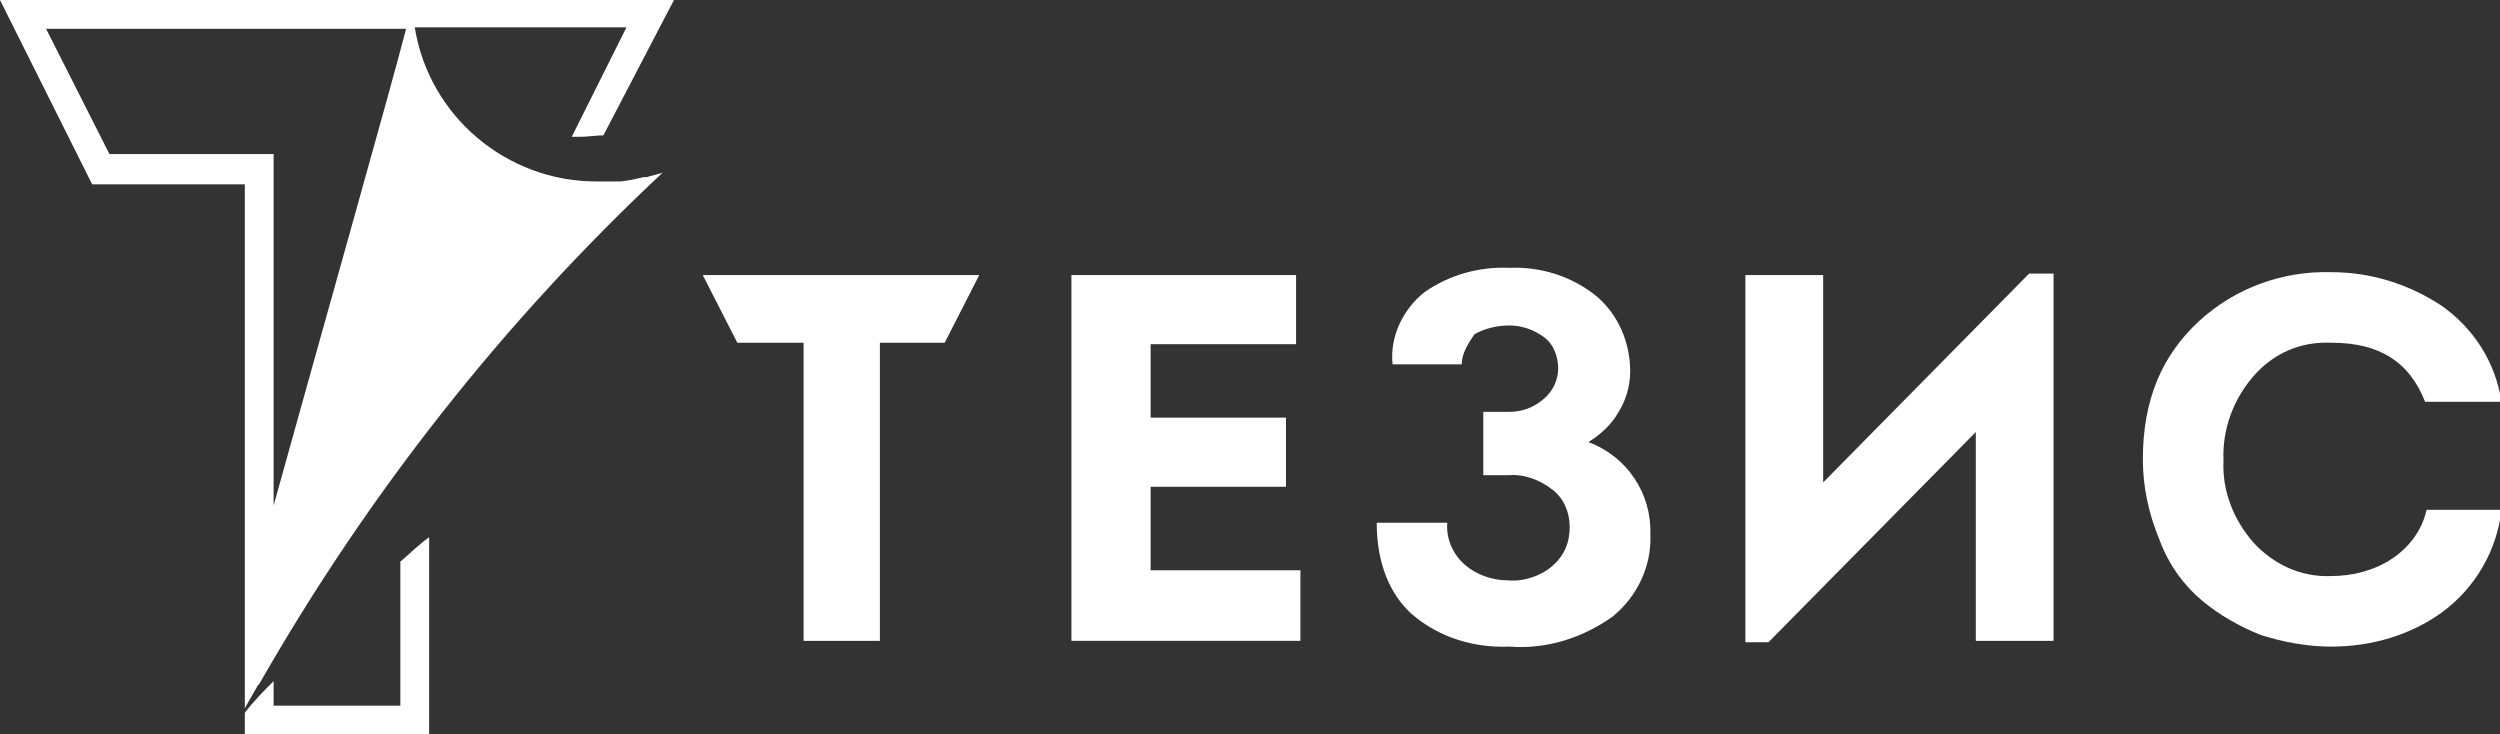
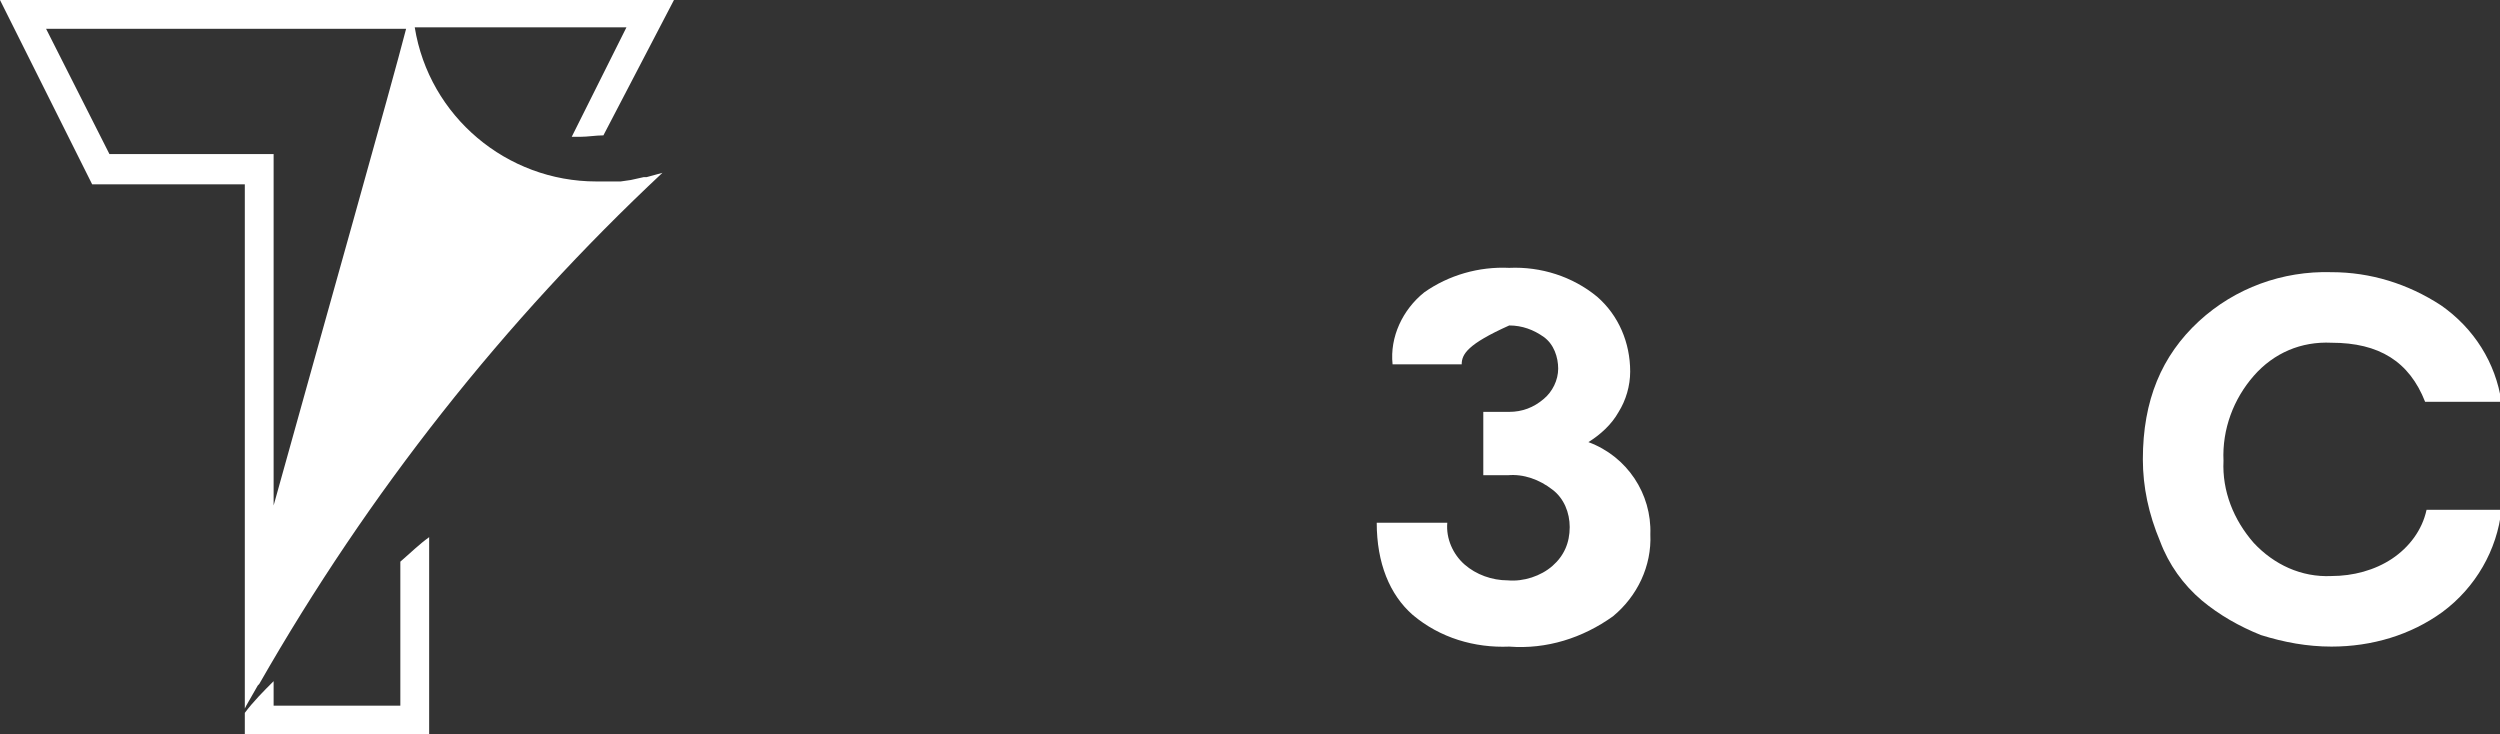
<svg xmlns="http://www.w3.org/2000/svg" version="1.1" id="Слой_1" x="0px" y="0px" viewBox="0 0 173.6 51" style="enable-background:new 0 0 173.6 51;" xml:space="preserve">
  <rect x="0" y="0" width="173.6" height="51" fill="#333333" stroke="none" />
  <style type="text/css"> .st0{fill:#FFFFFF;} </style>
  <title>logo_thesis_rus_black</title>
  <g>
-     <path class="st0" d="M17,49.2L17,49.2L17,49.2z" />
-     <path class="st0" d="M55.8,23.8h-4.6l-2.4-4.7H68l-2.4,4.7h-4.5v20.7h-5.3V23.8z" />
-     <path class="st0" d="M90,19.1v4.8H79.9V29h9.4v4.8h-9.4v5.8h10.4v4.9H74.4V19.1H90z" />
-     <path class="st0" d="M101.5,25.3h-4.8c-0.2-1.9,0.7-3.8,2.2-5c1.7-1.2,3.8-1.8,5.9-1.7c2.2-0.1,4.4,0.6,6.1,2 c1.5,1.3,2.3,3.2,2.3,5.2c0,1-0.3,2-0.8,2.8c-0.5,0.9-1.3,1.6-2.1,2.1c2.7,1,4.4,3.6,4.3,6.4c0.1,2.2-0.9,4.3-2.6,5.7 c-2.1,1.5-4.6,2.3-7.2,2.1c-2.4,0.1-4.8-0.6-6.7-2.2c-1.6-1.4-2.5-3.6-2.5-6.4h4.9c-0.1,1.1,0.4,2.2,1.2,2.9c0.8,0.7,1.9,1.1,3,1.1 c1.1,0.1,2.3-0.3,3.1-1c0.8-0.7,1.2-1.6,1.2-2.7c0-1-0.4-2-1.2-2.6c-0.9-0.7-2-1.1-3.1-1H103v-4.4h1.8c0.9,0,1.7-0.3,2.4-0.9 c0.6-0.5,1-1.3,1-2.1c0-0.8-0.3-1.7-1-2.2c-0.7-0.5-1.5-0.8-2.4-0.8c-0.8,0-1.7,0.2-2.4,0.6C101.9,23.9,101.5,24.6,101.5,25.3z" />
-     <path class="st0" d="M137.2,30l-14.4,14.6h-1.6V19.1h5.4v14.4L140.9,19h1.7v25.5h-5.4V30z" />
+     <path class="st0" d="M101.5,25.3h-4.8c-0.2-1.9,0.7-3.8,2.2-5c1.7-1.2,3.8-1.8,5.9-1.7c2.2-0.1,4.4,0.6,6.1,2 c1.5,1.3,2.3,3.2,2.3,5.2c0,1-0.3,2-0.8,2.8c-0.5,0.9-1.3,1.6-2.1,2.1c2.7,1,4.4,3.6,4.3,6.4c0.1,2.2-0.9,4.3-2.6,5.7 c-2.1,1.5-4.6,2.3-7.2,2.1c-2.4,0.1-4.8-0.6-6.7-2.2c-1.6-1.4-2.5-3.6-2.5-6.4h4.9c-0.1,1.1,0.4,2.2,1.2,2.9c0.8,0.7,1.9,1.1,3,1.1 c1.1,0.1,2.3-0.3,3.1-1c0.8-0.7,1.2-1.6,1.2-2.7c0-1-0.4-2-1.2-2.6c-0.9-0.7-2-1.1-3.1-1H103v-4.4h1.8c0.9,0,1.7-0.3,2.4-0.9 c0.6-0.5,1-1.3,1-2.1c0-0.8-0.3-1.7-1-2.2c-0.7-0.5-1.5-0.8-2.4-0.8C101.9,23.9,101.5,24.6,101.5,25.3z" />
    <path class="st0" d="M148.8,31.9c0-4.1,1.3-7.2,3.9-9.6c2.5-2.3,5.8-3.5,9.2-3.4c2.7,0,5.3,0.8,7.6,2.3c2.3,1.6,3.8,4,4.2,6.7h-5.3 c-1.1-2.8-3.2-4.1-6.5-4.1c-2.1-0.1-4,0.7-5.4,2.3c-1.4,1.6-2.2,3.7-2.1,5.9c-0.1,2.1,0.7,4.1,2.1,5.7c1.4,1.5,3.3,2.4,5.4,2.3 c1.5,0,3-0.4,4.2-1.2c1.2-0.8,2.1-2,2.4-3.4h5.2c-0.3,2.8-1.8,5.4-4.1,7.1c-2.2,1.6-4.9,2.4-7.7,2.4c-1.7,0-3.3-0.3-4.9-0.8 c-1.5-0.6-2.9-1.4-4.1-2.4c-1.3-1.1-2.3-2.5-2.9-4.1C149.2,35.7,148.8,33.8,148.8,31.9z" />
    <g id="Слой_2">
      <g id="Слой_1-2">
        <path class="st0" d="M44.9,12.3h-0.2l-0.9,0.2l-0.7,0.1h-0.4c-0.4,0-0.7,0-1.1,0h-0.2c-6.2,0-11.6-4.5-12.6-10.7h14.7l-3.8,7.6 h0.6c0.5,0,1.1-0.1,1.6-0.1l0,0L46.8,0H0l6.4,12.8H17v36.4l0.1-0.2c0.3-0.5,0.5-0.9,0.8-1.4l0.1-0.1C25.6,34.2,35,22.3,46,12 L44.9,12.3L44.9,12.3z M17,10.7H7.6L3.2,2h25c-1,3.9-5.7,20.5-9.2,33.1V10.7H17z" />
        <path class="st0" d="M27.8,49H19v-1.7c-0.7,0.7-1.4,1.4-2,2.2V51h12.8V37.3c-0.7,0.5-1.3,1.1-2,1.7L27.8,49z" />
      </g>
    </g>
  </g>
</svg>